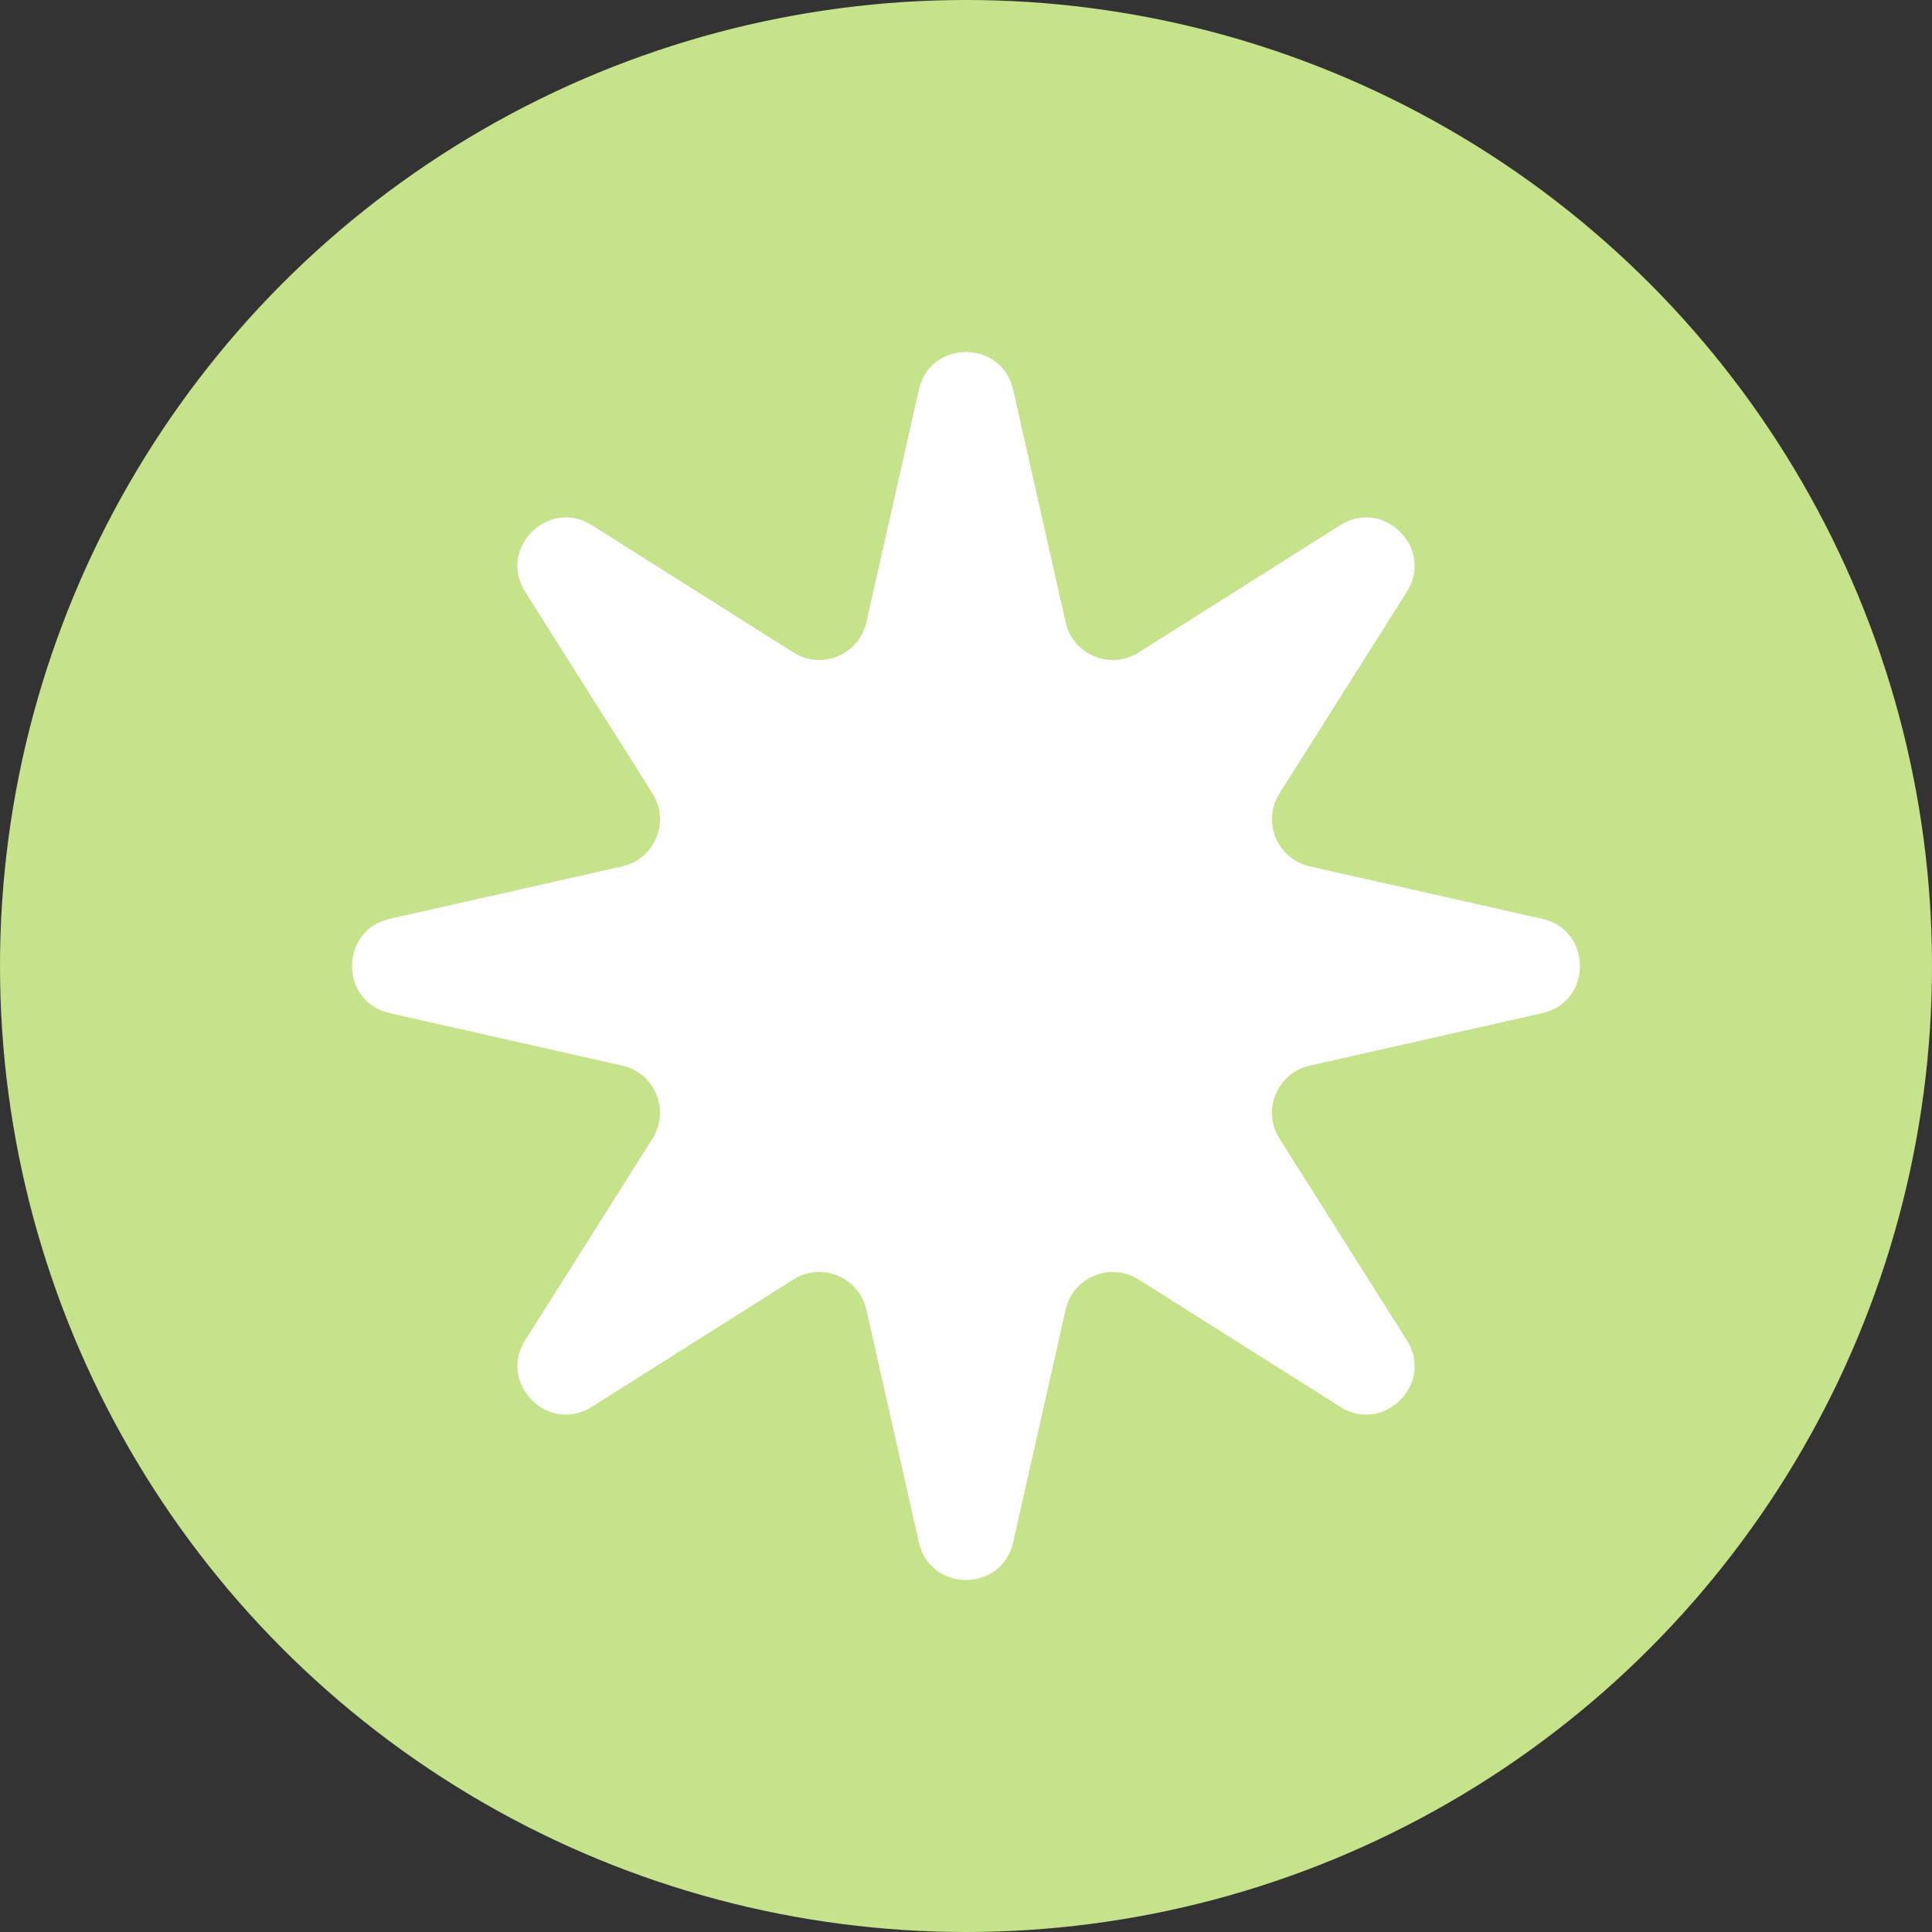
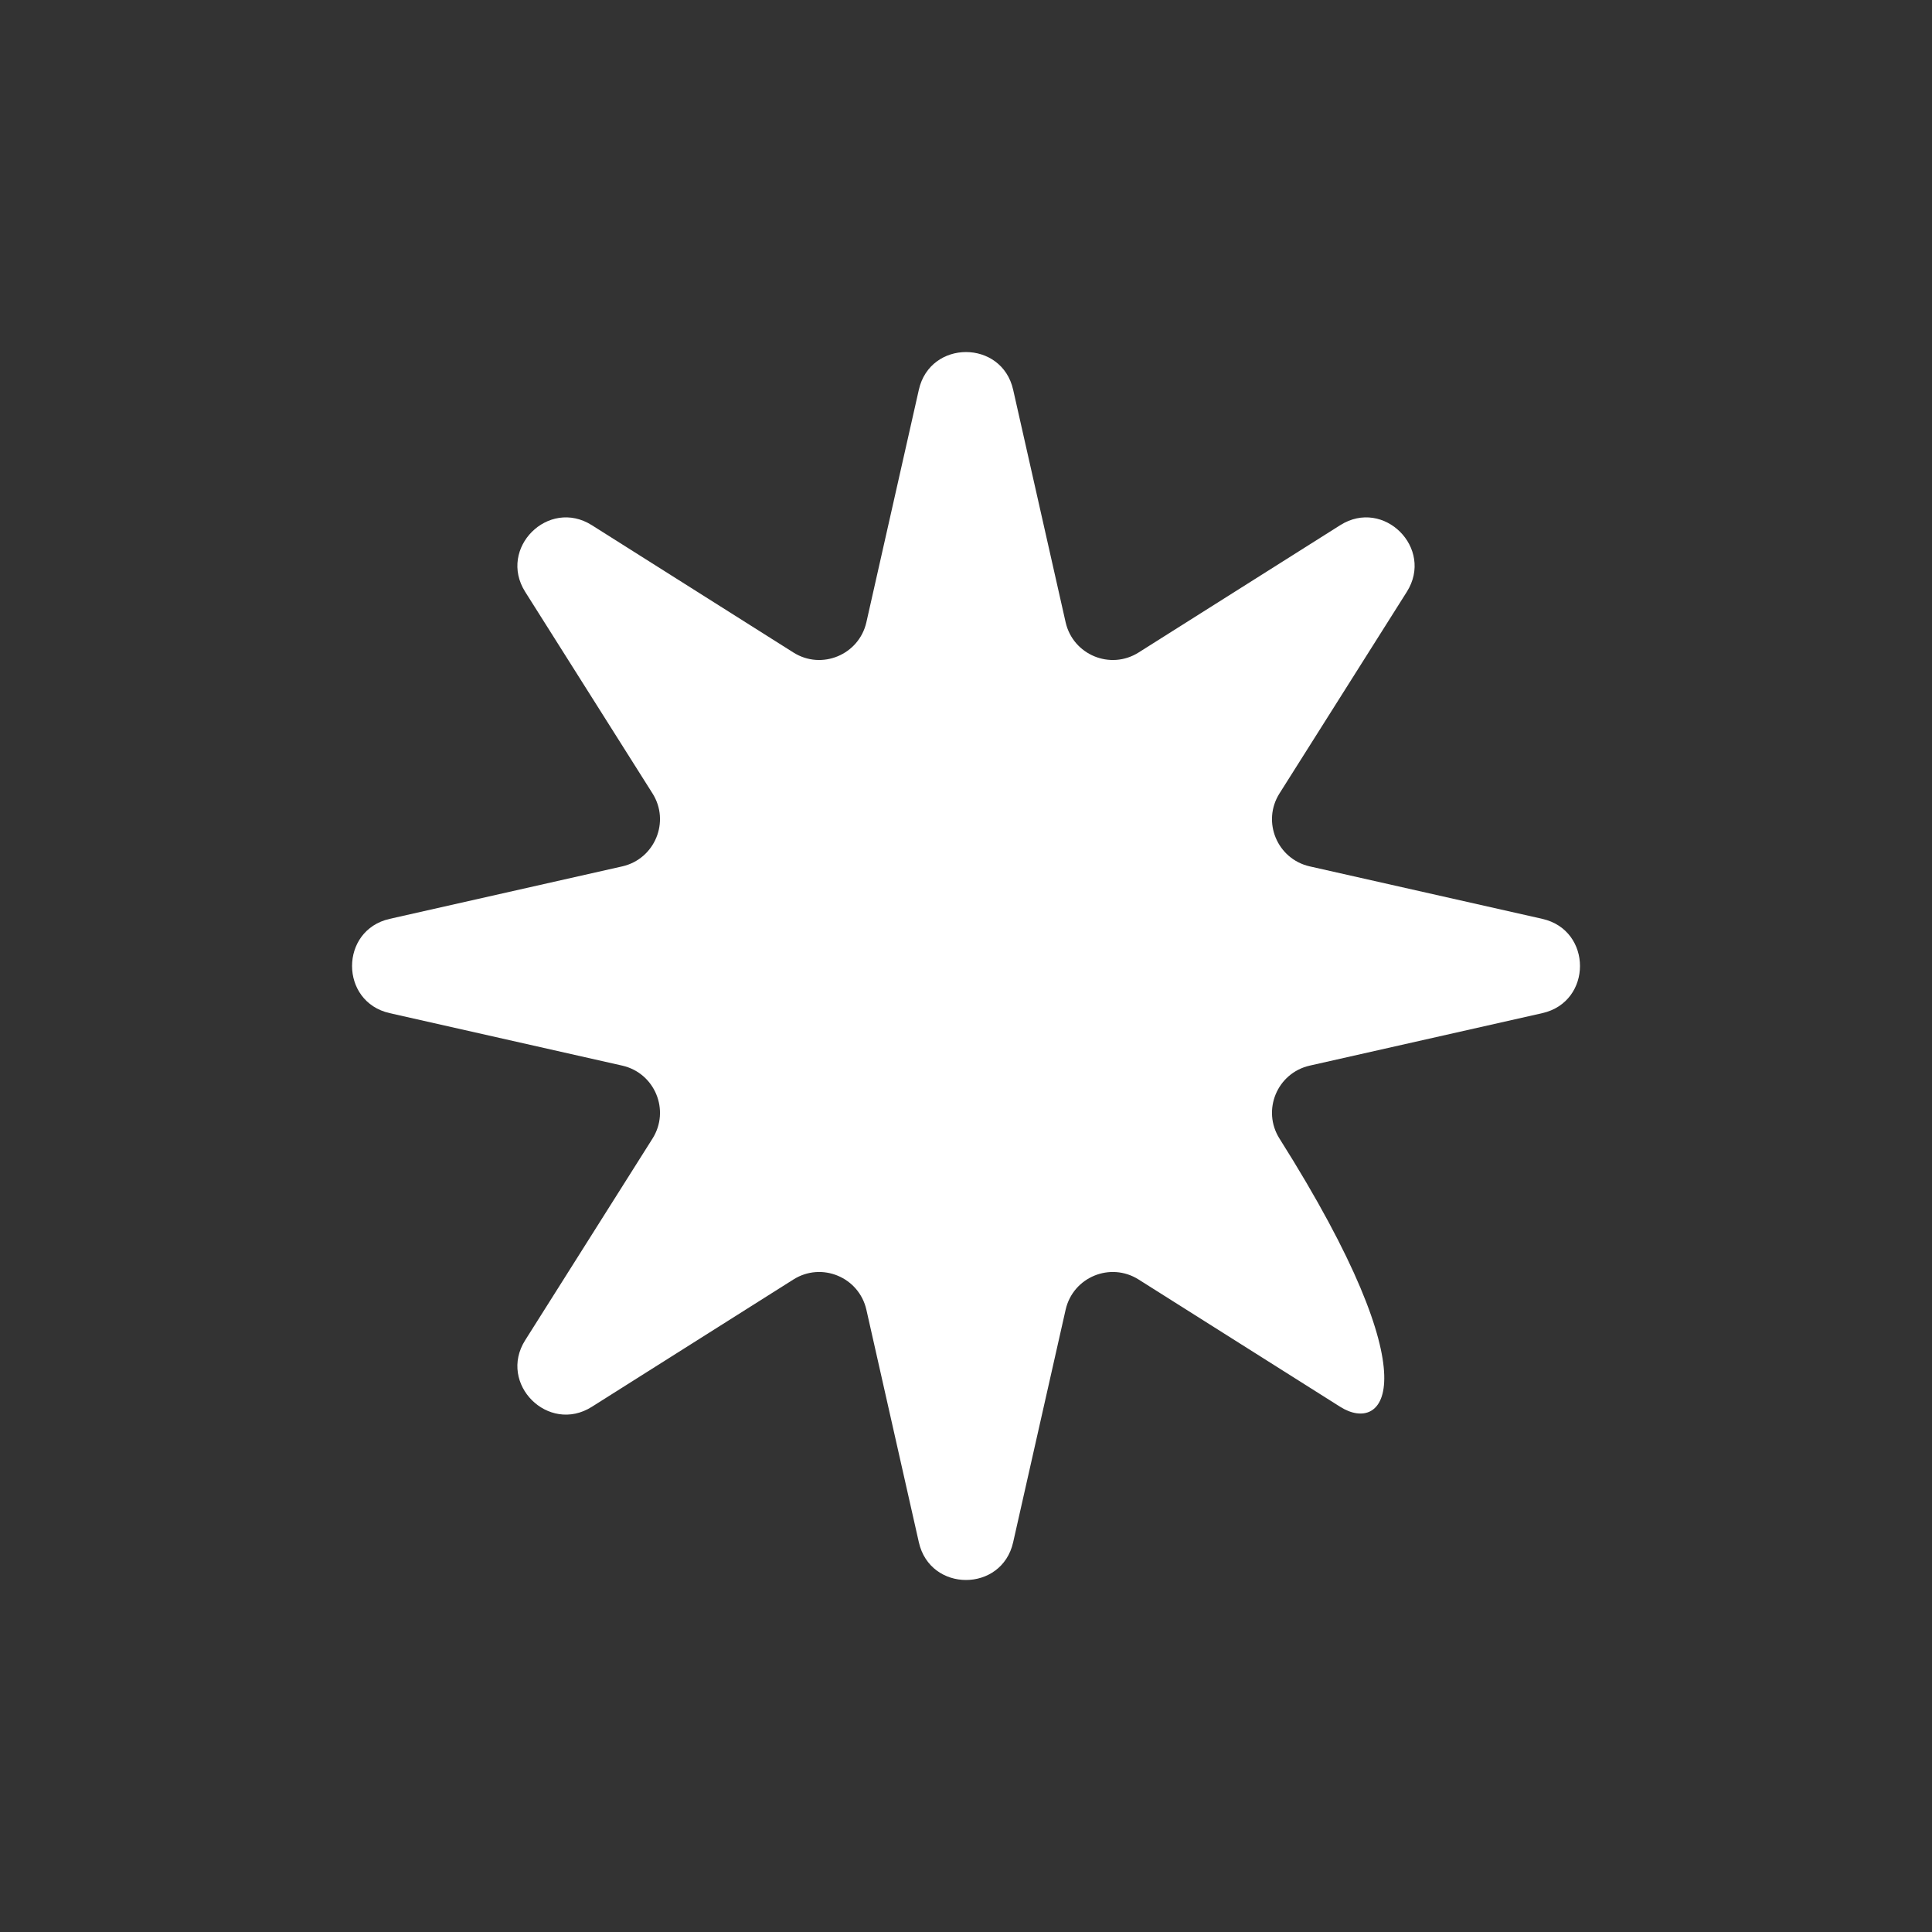
<svg xmlns="http://www.w3.org/2000/svg" width="30" height="30" viewBox="0 0 30 30" fill="none">
  <rect x="0" y="0" width="30" height="30" fill="#333333" stroke="none" />
-   <circle cx="15" cy="15" r="15" fill="#C5E38B" />
-   <path d="M14.268 6.051C14.444 5.272 15.556 5.272 15.732 6.051L16.547 9.663C16.662 10.168 17.241 10.409 17.68 10.132L20.811 8.155C21.486 7.728 22.272 8.514 21.845 9.19L19.868 12.32C19.591 12.758 19.831 13.338 20.337 13.453L23.949 14.268C24.729 14.444 24.729 15.556 23.949 15.732L20.337 16.547C19.831 16.662 19.591 17.241 19.868 17.68L21.845 20.811C22.272 21.486 21.486 22.272 20.811 21.845L17.68 19.868C17.241 19.591 16.662 19.831 16.547 20.337L15.732 23.949C15.556 24.729 14.444 24.729 14.268 23.949L13.453 20.337C13.338 19.831 12.758 19.591 12.32 19.868L9.19 21.845C8.514 22.272 7.728 21.486 8.155 20.811L10.132 17.68C10.409 17.241 10.168 16.662 9.663 16.547L6.051 15.732C5.272 15.556 5.272 14.444 6.051 14.268L9.663 13.453C10.168 13.338 10.409 12.758 10.132 12.32L8.155 9.19C7.728 8.514 8.514 7.728 9.19 8.155L12.32 10.132C12.758 10.409 13.338 10.168 13.453 9.663L14.268 6.051Z" fill="white" />
+   <path d="M14.268 6.051C14.444 5.272 15.556 5.272 15.732 6.051L16.547 9.663C16.662 10.168 17.241 10.409 17.68 10.132L20.811 8.155C21.486 7.728 22.272 8.514 21.845 9.19L19.868 12.32C19.591 12.758 19.831 13.338 20.337 13.453L23.949 14.268C24.729 14.444 24.729 15.556 23.949 15.732L20.337 16.547C19.831 16.662 19.591 17.241 19.868 17.68C22.272 21.486 21.486 22.272 20.811 21.845L17.68 19.868C17.241 19.591 16.662 19.831 16.547 20.337L15.732 23.949C15.556 24.729 14.444 24.729 14.268 23.949L13.453 20.337C13.338 19.831 12.758 19.591 12.32 19.868L9.19 21.845C8.514 22.272 7.728 21.486 8.155 20.811L10.132 17.68C10.409 17.241 10.168 16.662 9.663 16.547L6.051 15.732C5.272 15.556 5.272 14.444 6.051 14.268L9.663 13.453C10.168 13.338 10.409 12.758 10.132 12.32L8.155 9.19C7.728 8.514 8.514 7.728 9.19 8.155L12.32 10.132C12.758 10.409 13.338 10.168 13.453 9.663L14.268 6.051Z" fill="white" />
</svg>